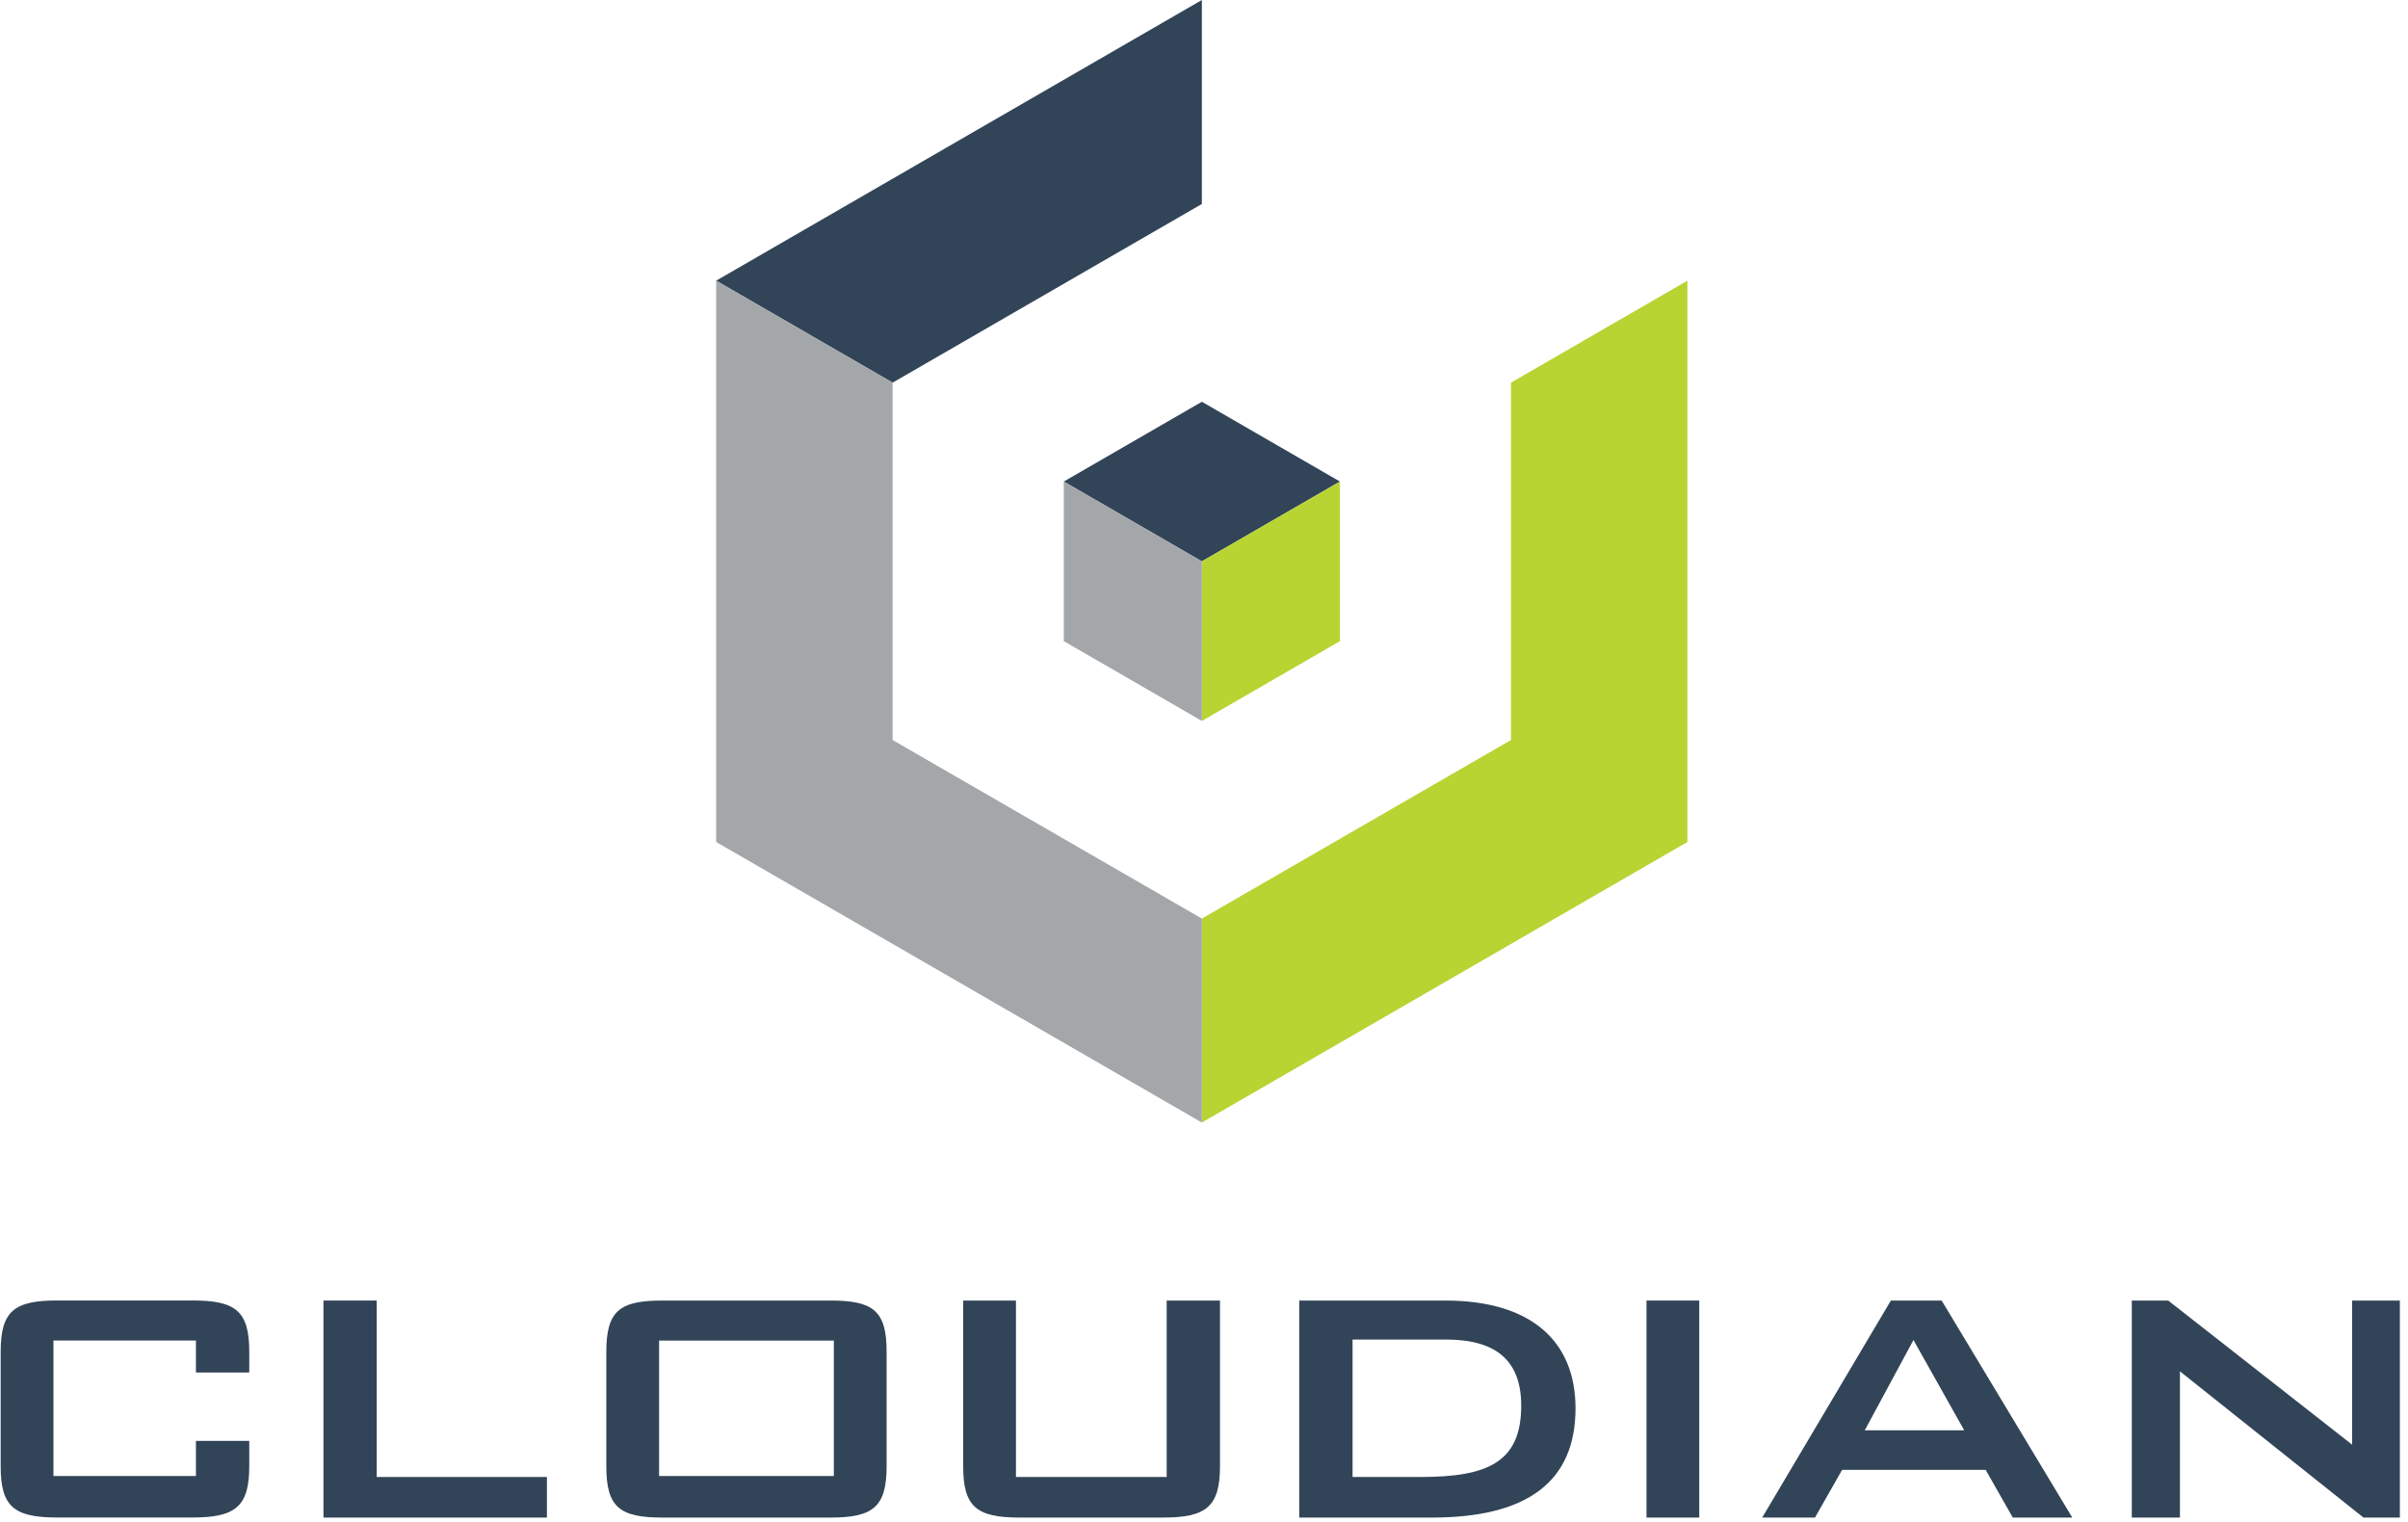
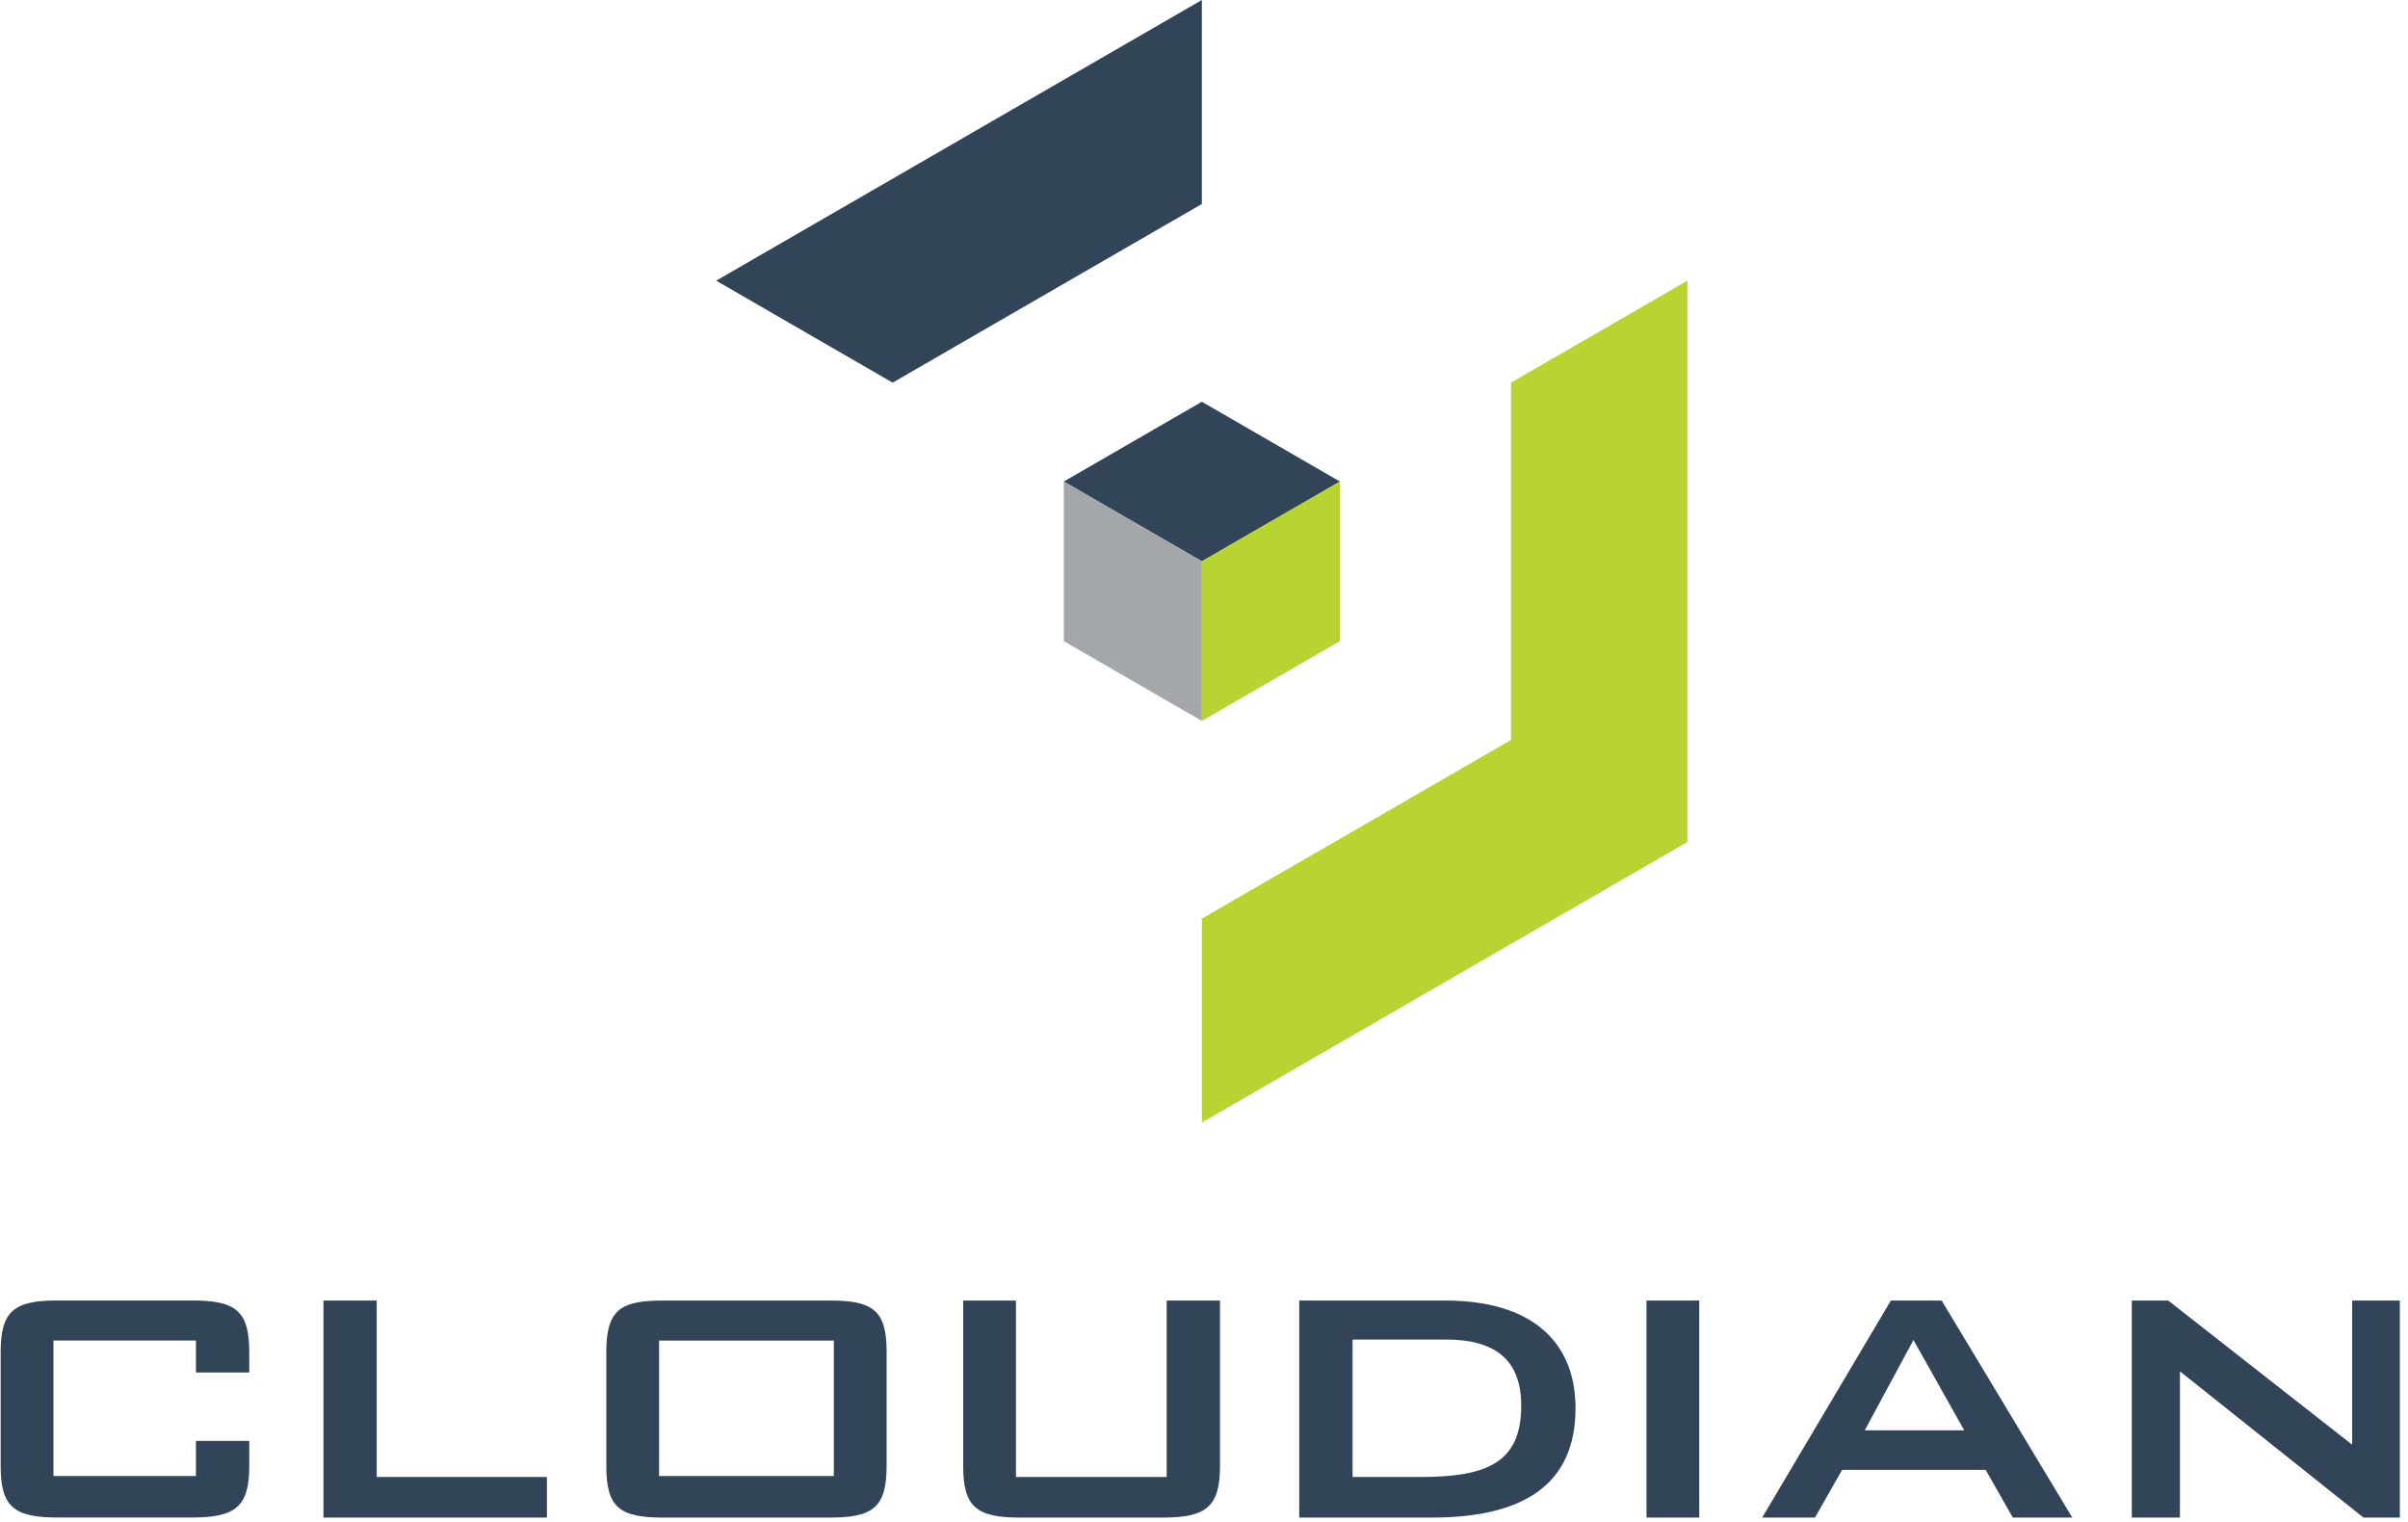
<svg xmlns="http://www.w3.org/2000/svg" width="144" height="91" viewBox="0 0 144 91" fill="none">
  <path d="M11.717 88.258H3.196V80.155H11.717V82.068H14.906V80.829C14.906 78.374 14.079 77.762 11.502 77.762H3.411C0.837 77.762 0.04 78.407 0.04 80.829V87.671C0.04 90.065 0.808 90.739 3.411 90.739H11.502C14.076 90.739 14.906 90.094 14.906 87.671V86.159H11.717V88.258Z" fill="#324458" />
  <path d="M22.528 77.766H19.343V90.743H32.705V88.316H22.528V77.766Z" fill="#324458" />
  <path d="M49.649 77.766H39.629C37.084 77.766 36.258 78.349 36.258 80.833V87.675C36.258 90.13 37.055 90.743 39.629 90.743H49.649C52.194 90.743 53.02 90.13 53.02 87.675V80.833C53.024 78.349 52.194 77.766 49.649 77.766ZM49.864 88.258H39.414V80.159H49.864V88.258Z" fill="#324458" />
  <path d="M69.768 88.316H60.755V77.766H57.599V87.675C57.599 90.098 58.396 90.743 60.97 90.743H69.553C72.126 90.743 72.956 90.098 72.956 87.675V77.766H69.768V88.316Z" fill="#324458" />
  <path d="M86.431 77.766H77.695V90.743H85.634C91.334 90.743 94.217 88.597 94.217 84.207C94.217 80.188 91.549 77.766 86.431 77.766ZM84.961 88.316H80.884V80.097H86.464C89.467 80.097 90.97 81.354 90.97 84.054C90.967 87.427 88.976 88.316 84.961 88.316Z" fill="#324458" />
  <path d="M101.617 77.766H98.462V90.743H101.617V77.766Z" fill="#324458" />
  <path d="M113.076 77.766L105.381 90.743H108.537L110.16 87.89H118.743L120.367 90.743H123.923L116.112 77.766H113.076ZM111.514 85.525L114.426 80.126L117.462 85.525H111.514Z" fill="#324458" />
  <path d="M140.66 77.766V86.385L129.66 77.766H127.483V90.743H130.362V81.999L141.337 90.743H143.513V77.766H140.66Z" fill="#324458" />
  <path d="M71.872 0L42.828 16.783L53.379 22.881L71.872 12.197V0Z" fill="#324458" />
  <path d="M80.129 28.794L71.872 24.023L63.615 28.794L71.872 33.565L80.129 28.794Z" fill="#324458" />
  <path d="M71.872 43.108L80.129 38.337V28.794L71.872 33.565V43.108Z" fill="#B7D433" />
  <path d="M90.357 22.881V44.249L71.872 54.926V67.123L100.908 50.347V16.782L90.357 22.881Z" fill="#B7D433" />
  <path d="M71.872 43.108V33.565L63.615 28.794V38.337L71.872 43.108Z" fill="#A4A7A9" />
-   <path d="M53.379 44.249V22.881L42.828 16.782V50.347L71.872 67.123V54.926L53.379 44.249Z" fill="#A4A7A9" />
</svg>